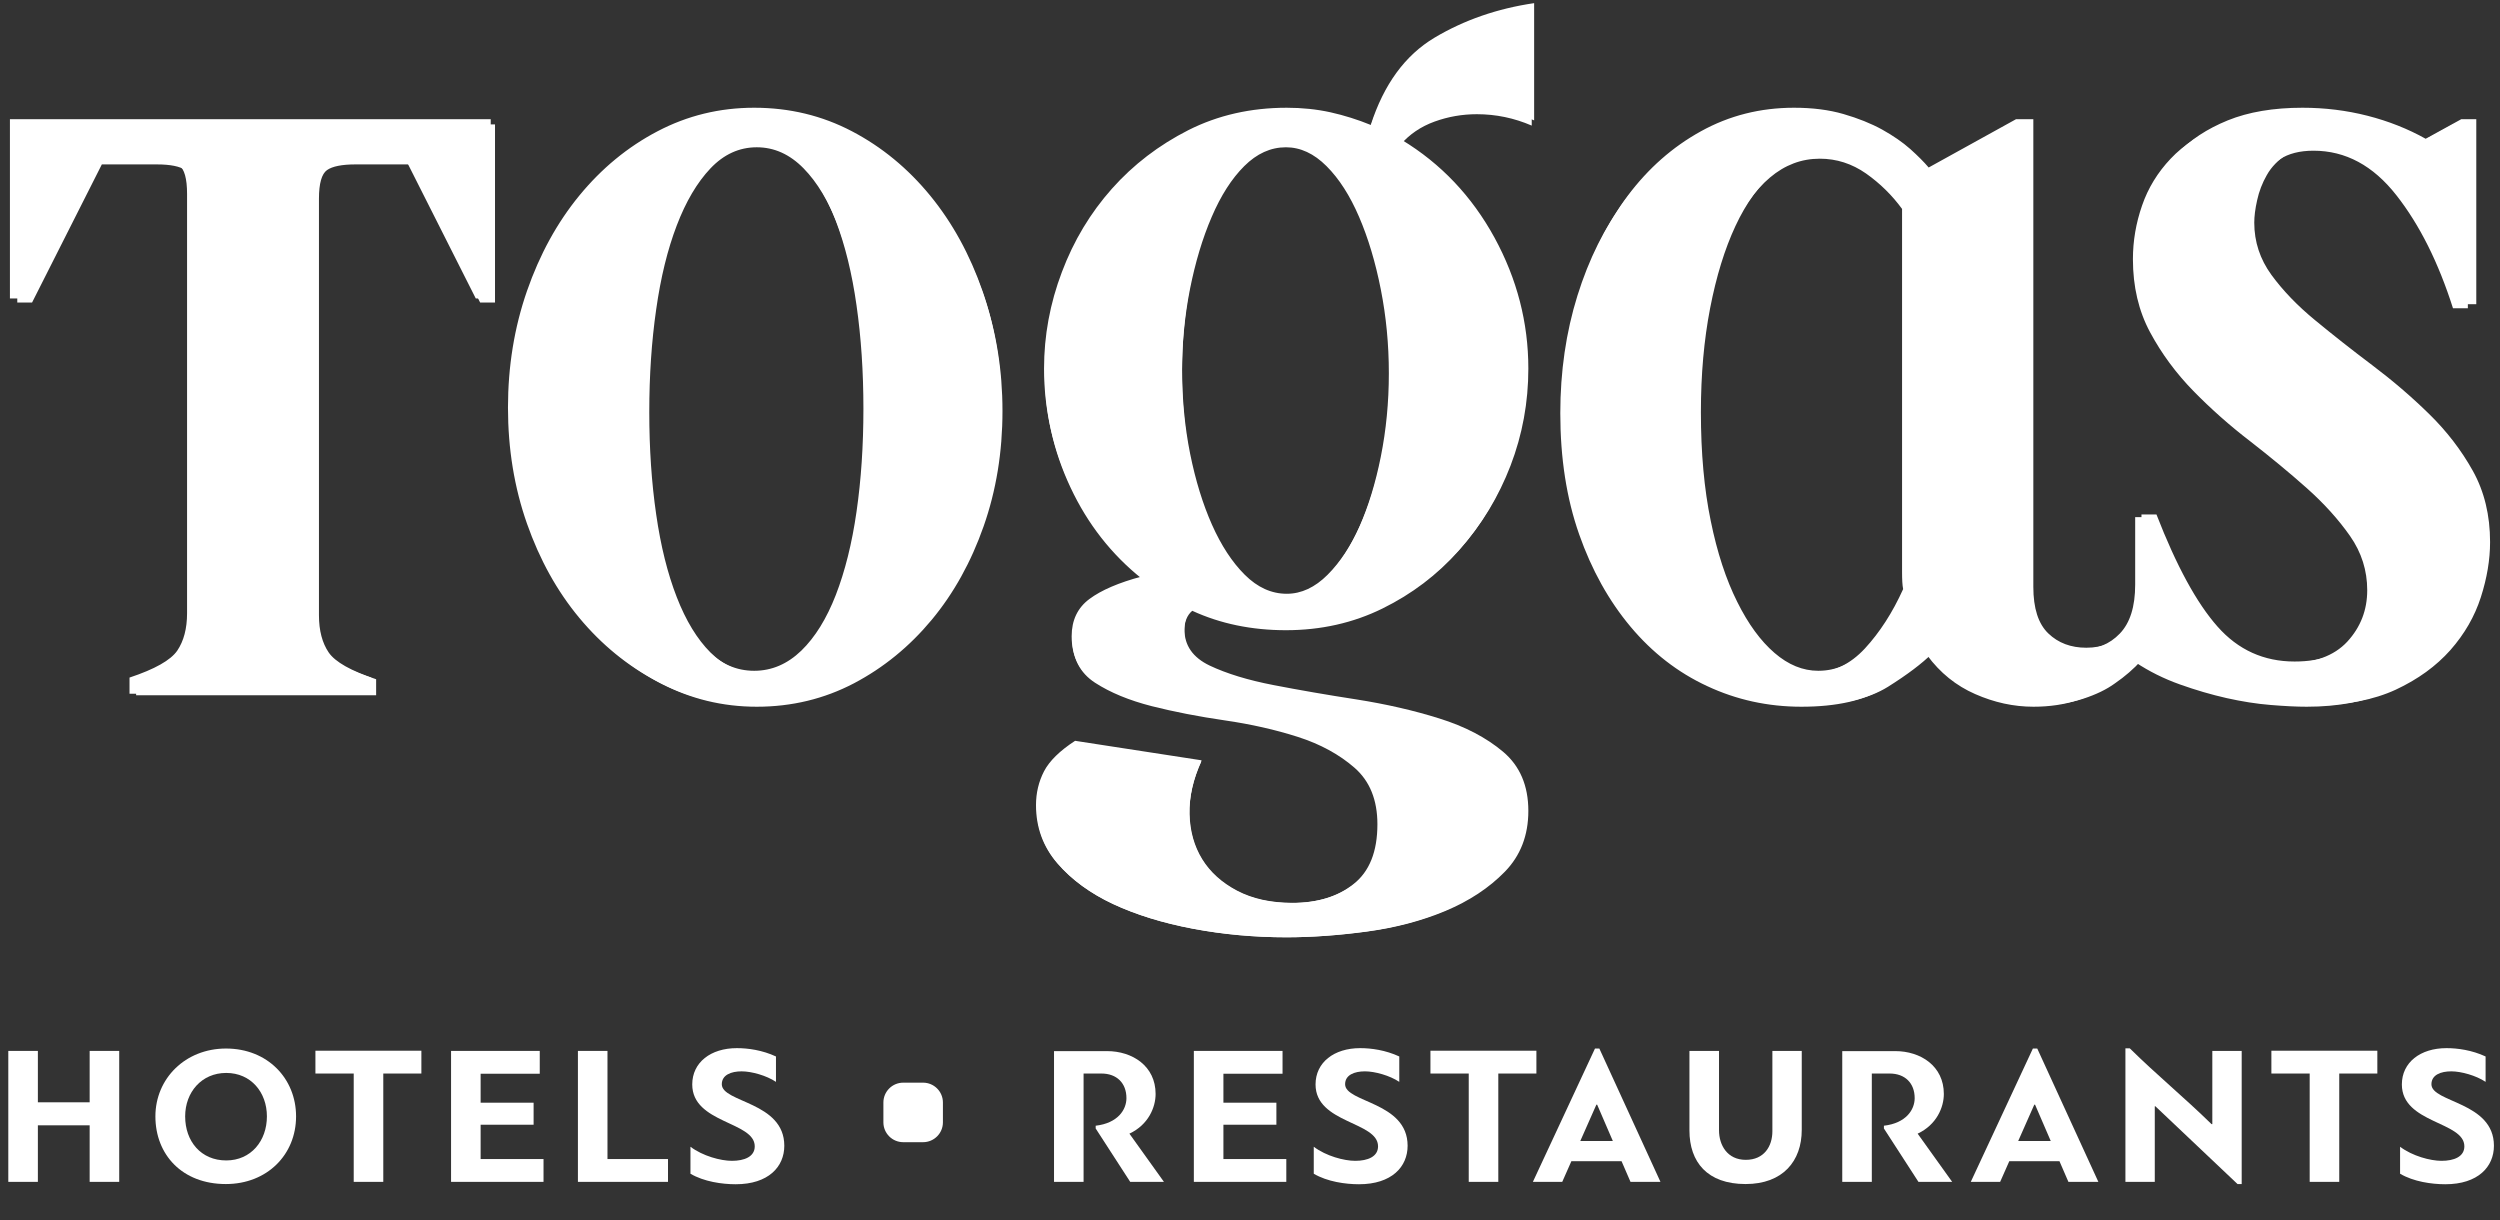
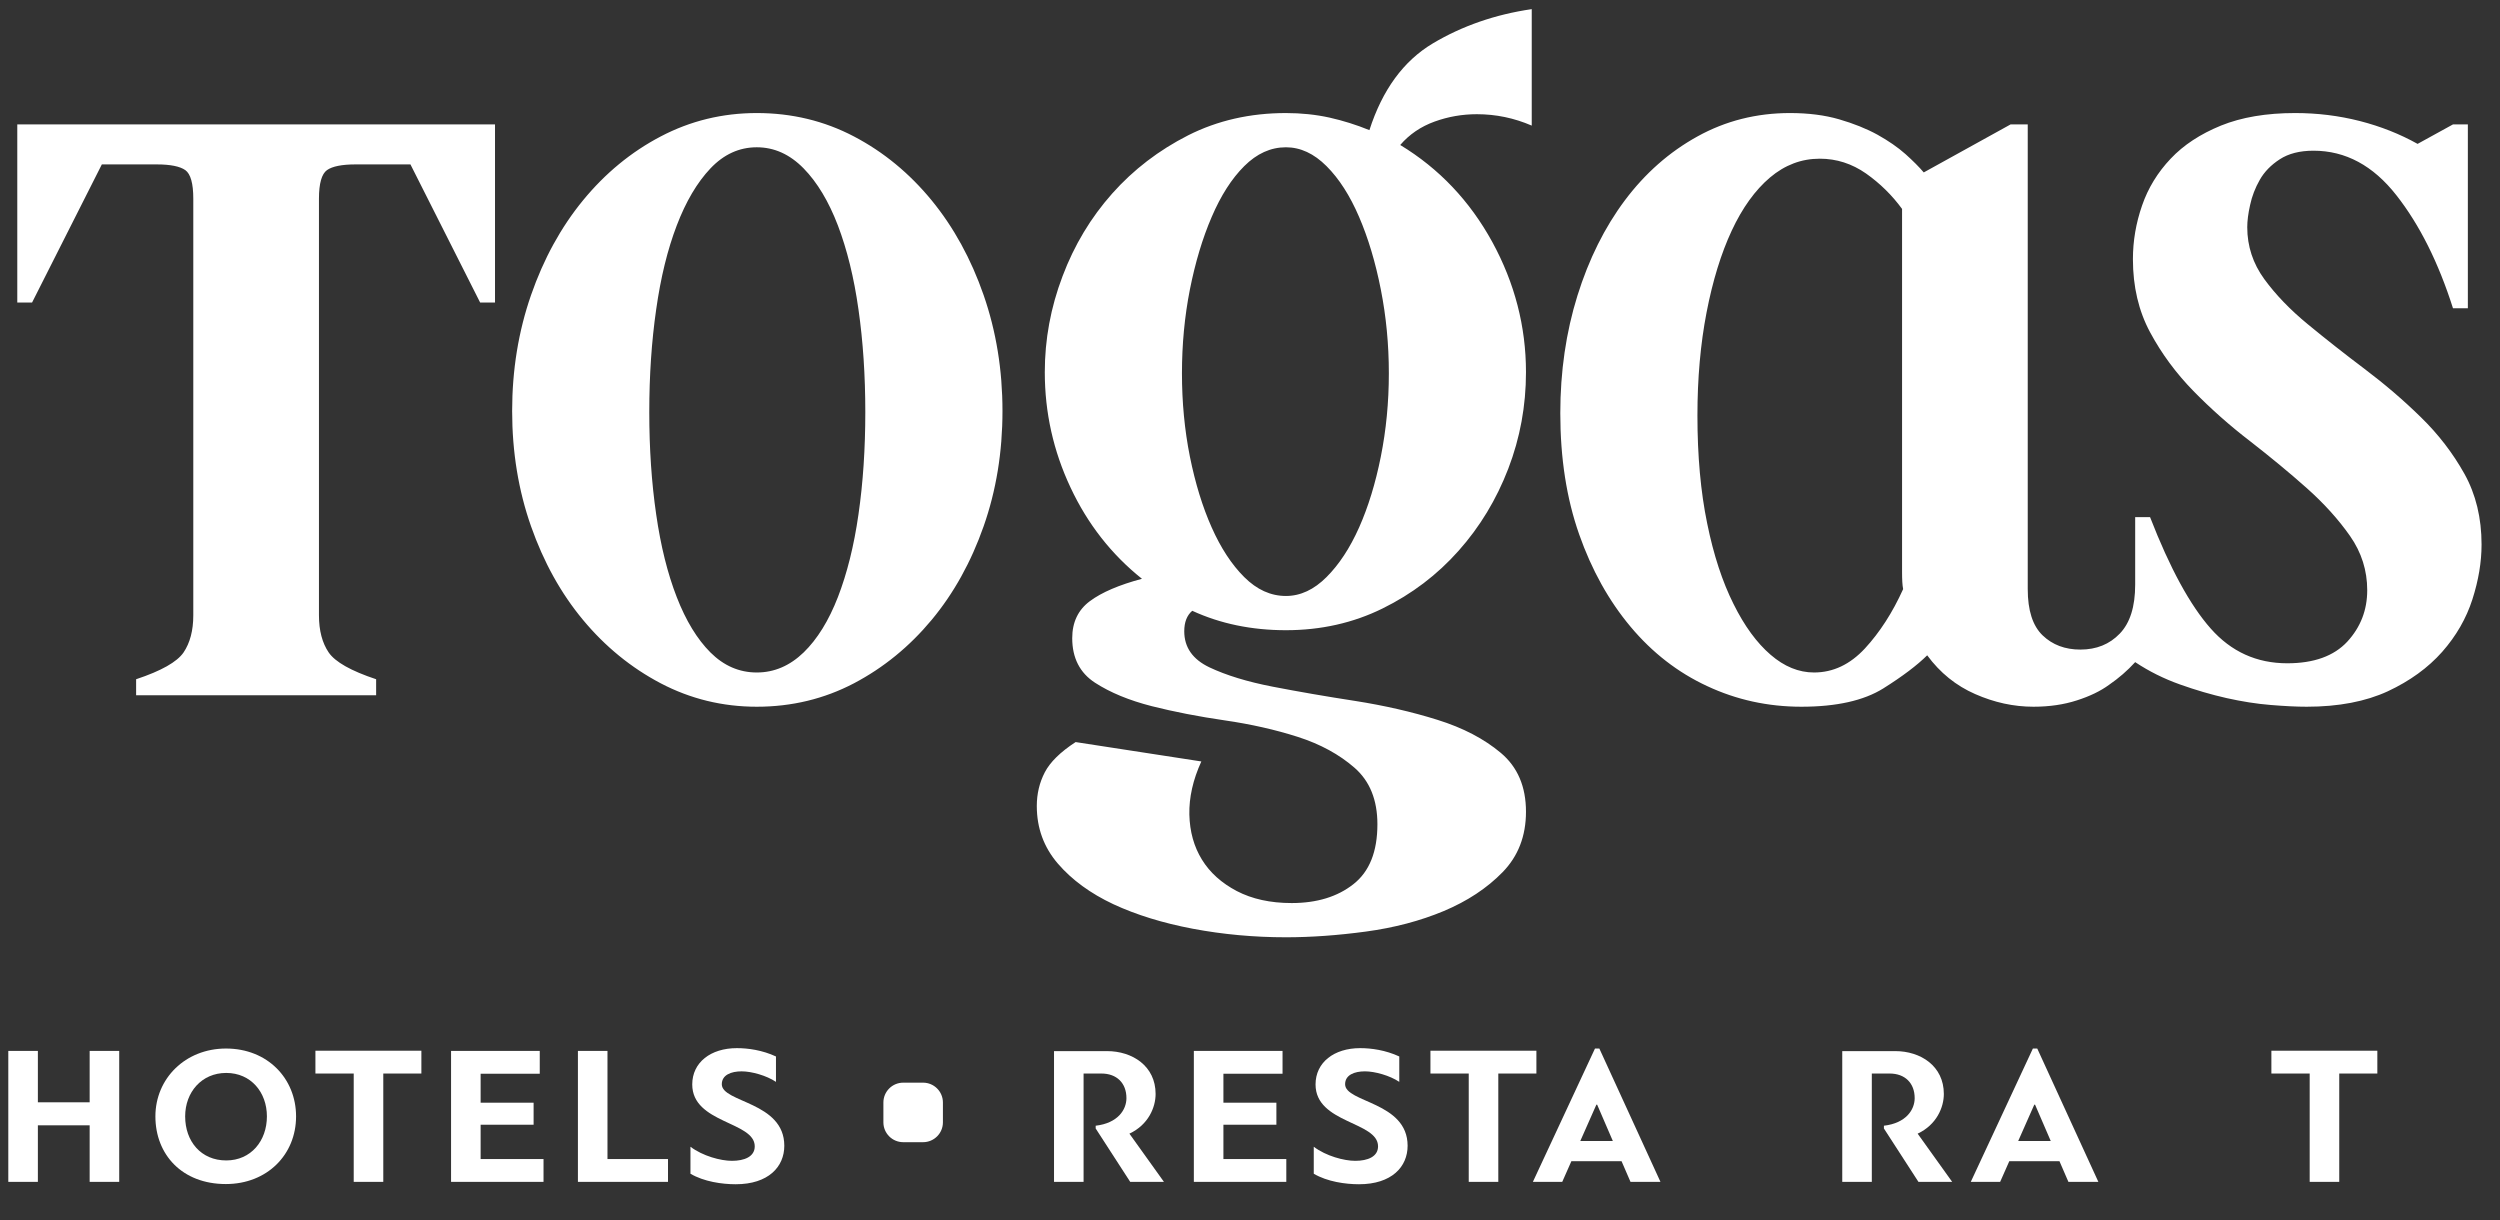
<svg xmlns="http://www.w3.org/2000/svg" width="252" height="123" viewBox="0 0 252 123" fill="none">
  <rect x="0" y="0" width="252" height="123" fill="#333333" stroke="none" />
-   <path d="M228.96 27.708C227.81 26.128 227.23 24.371 227.23 22.442C227.23 21.818 227.32 21.069 227.52 20.182C227.71 19.297 228.04 18.442 228.5 17.638C228.96 16.824 229.64 16.126 230.53 15.55C231.42 14.97 232.56 14.68 233.95 14.68C237.2 14.68 240 16.187 242.36 19.2C244.72 22.204 246.63 26.033 248.1 30.661H249.61V12.013H248.1L244.51 13.988C242.72 12.988 240.77 12.213 238.65 11.67C236.52 11.126 234.34 10.86 232.09 10.86C229.16 10.86 226.65 11.287 224.56 12.133C222.47 12.988 220.77 14.1 219.46 15.49C218.14 16.884 217.17 18.466 216.56 20.238C215.94 22.019 215.63 23.832 215.63 25.681C215.63 28.47 216.21 30.935 217.37 33.097C218.53 35.258 220 37.248 221.77 39.061C223.55 40.878 225.46 42.574 227.52 44.152C229.56 45.741 231.48 47.319 233.26 48.903C235.04 50.485 236.5 52.114 237.66 53.772C238.82 55.432 239.4 57.266 239.4 59.267C239.4 61.283 238.73 63.014 237.38 64.486C236.02 65.947 233.99 66.681 231.29 66.681C228.19 66.681 225.6 65.509 223.52 63.152C221.43 60.791 219.38 57.035 217.37 51.855H215.86V58.693C215.86 60.935 215.34 62.587 214.3 63.668C213.26 64.756 211.92 65.291 210.3 65.291C208.75 65.291 207.47 64.812 206.47 63.849C205.46 62.878 204.96 61.315 204.96 59.155V12.013H203.22L194.41 16.884C193.95 16.34 193.33 15.719 192.56 15.026C191.78 14.333 190.83 13.681 189.72 13.06C188.59 12.44 187.3 11.924 185.83 11.497C184.36 11.07 182.7 10.86 180.84 10.86C177.44 10.86 174.31 11.65 171.45 13.234C168.59 14.812 166.14 16.979 164.088 19.716C162.039 22.455 160.433 25.681 159.275 29.387C158.119 33.097 157.538 37.071 157.538 41.316C157.538 45.877 158.175 49.969 159.45 53.595C160.723 57.221 162.467 60.348 164.669 62.975C166.87 65.602 169.46 67.615 172.44 68.997C175.41 70.387 178.6 71.088 182 71.088C185.56 71.088 188.32 70.465 190.3 69.234C192.27 67.998 193.75 66.873 194.76 65.872C196.07 67.652 197.69 68.958 199.63 69.806C201.56 70.656 203.53 71.088 205.54 71.088C207.17 71.088 208.63 70.87 209.95 70.443C211.26 70.024 212.34 69.5 213.19 68.88C214.2 68.188 215.09 67.412 215.86 66.564C217.26 67.494 218.76 68.243 220.39 68.824C222.01 69.404 223.59 69.862 225.14 70.214C226.68 70.557 228.17 70.795 229.61 70.911C231.04 71.028 232.25 71.088 233.26 71.088C236.5 71.088 239.25 70.557 241.49 69.521C243.73 68.476 245.56 67.147 247 65.528C248.43 63.905 249.45 62.129 250.07 60.199C250.69 58.268 251 56.412 251 54.635C251 51.935 250.42 49.539 249.26 47.457C248.1 45.378 246.63 43.46 244.85 41.724C243.08 39.987 241.16 38.347 239.11 36.801C237.06 35.258 235.15 33.751 233.37 32.284C231.59 30.823 230.12 29.295 228.96 27.708ZM192.32 59.155C191.24 61.548 189.94 63.553 188.44 65.178C186.93 66.802 185.21 67.615 183.28 67.615C181.73 67.615 180.26 67.015 178.87 65.813C177.48 64.617 176.22 62.902 175.11 60.661C173.99 58.423 173.09 55.699 172.44 52.492C171.78 49.294 171.45 45.644 171.45 41.55C171.45 37.764 171.76 34.274 172.38 31.069C173 27.866 173.85 25.105 174.93 22.789C176.01 20.473 177.31 18.675 178.81 17.402C180.32 16.126 182 15.49 183.86 15.49C185.56 15.49 187.12 15.992 188.56 16.996C189.98 18 191.2 19.2 192.21 20.586V57.415C192.21 58.188 192.24 58.769 192.32 59.155ZM149.072 10.977C151.004 10.977 152.858 11.364 154.641 12.134V0.317C150.926 0.861 147.583 2.022 144.607 3.794C141.63 5.57 139.488 8.508 138.172 12.594C136.854 12.056 135.508 11.633 134.116 11.32C132.724 11.014 131.246 10.861 129.706 10.861C126.073 10.861 122.769 11.614 119.791 13.116C116.816 14.627 114.242 16.593 112.081 19.023C109.918 21.456 108.232 24.251 107.04 27.417C105.836 30.586 105.24 33.832 105.24 37.151C105.24 41.239 106.106 45.139 107.85 48.847C109.587 52.553 112.008 55.641 115.098 58.109C112.779 58.728 111.016 59.485 109.823 60.372C108.624 61.258 108.023 62.516 108.023 64.135C108.023 66.142 108.797 67.653 110.337 68.654C111.887 69.657 113.799 70.443 116.081 71.028C118.365 71.605 120.837 72.088 123.504 72.474C126.166 72.861 128.642 73.422 130.924 74.153C133.204 74.887 135.117 75.93 136.664 77.281C138.209 78.63 138.985 80.54 138.985 83.013C138.985 85.793 138.172 87.822 136.543 89.096C134.926 90.369 132.837 91.006 130.287 91.006C128.117 91.006 126.27 90.594 124.72 89.789C123.173 88.975 121.995 87.919 121.185 86.603C120.373 85.286 119.947 83.762 119.906 82.029C119.869 80.294 120.275 78.496 121.122 76.64L108.369 74.674C106.821 75.682 105.78 76.705 105.24 77.742C104.699 78.792 104.429 79.923 104.429 81.16C104.429 83.4 105.142 85.349 106.571 87.008C108.003 88.668 109.879 90.034 112.198 91.122C114.516 92.199 117.203 93.032 120.256 93.611C123.309 94.187 126.46 94.478 129.706 94.478C132.26 94.478 134.967 94.284 137.822 93.898C140.685 93.511 143.315 92.819 145.712 91.819C148.108 90.811 150.1 89.499 151.68 87.878C153.262 86.259 154.057 84.213 154.057 81.74C154.057 79.189 153.206 77.203 151.507 75.773C149.807 74.343 147.663 73.224 145.074 72.418C142.485 71.605 139.693 70.968 136.72 70.5C133.749 70.042 130.965 69.558 128.377 69.057C125.781 68.555 123.64 67.896 121.939 67.092C120.236 66.278 119.389 65.059 119.389 63.437C119.389 62.516 119.655 61.819 120.2 61.355C123.057 62.669 126.231 63.325 129.706 63.325C133.26 63.325 136.532 62.587 139.507 61.121C142.485 59.656 145.05 57.709 147.215 55.272C149.379 52.846 151.06 50.062 152.261 46.941C153.461 43.812 154.057 40.55 154.057 37.151C154.057 32.52 152.916 28.112 150.641 23.944C148.357 19.777 145.245 16.492 141.299 14.1C142.23 13.019 143.389 12.231 144.784 11.726C146.172 11.223 147.6 10.977 149.072 10.977ZM140.145 37.263C140.145 40.197 139.871 43.018 139.33 45.72C138.79 48.422 138.055 50.815 137.128 52.903C136.201 54.981 135.095 56.667 133.82 57.938C132.549 59.211 131.175 59.852 129.706 59.852C128.158 59.852 126.754 59.211 125.475 57.938C124.197 56.667 123.1 54.981 122.173 52.903C121.243 50.815 120.507 48.422 119.962 45.72C119.422 43.018 119.156 40.197 119.156 37.263C119.156 34.33 119.422 31.494 119.962 28.755C120.507 26.012 121.243 23.558 122.173 21.4C123.1 19.239 124.197 17.515 125.475 16.244C126.754 14.97 128.158 14.333 129.706 14.333C131.175 14.333 132.549 14.97 133.82 16.244C135.095 17.515 136.201 19.239 137.128 21.4C138.055 23.558 138.79 26.012 139.33 28.755C139.871 31.494 140.145 34.33 140.145 37.263ZM99.036 52.783C100.311 49.157 100.948 45.257 100.948 41.087C100.948 36.922 100.311 33.002 99.036 29.33C97.763 25.662 96.004 22.455 93.761 19.715C91.518 16.981 88.892 14.811 85.88 13.234C82.861 11.65 79.574 10.86 76.022 10.86C72.541 10.86 69.293 11.65 66.276 13.234C63.264 14.811 60.638 16.981 58.395 19.715C56.148 22.455 54.395 25.662 53.12 29.33C51.845 33.002 51.204 36.922 51.204 41.087C51.204 45.257 51.845 49.157 53.12 52.783C54.395 56.411 56.148 59.582 58.395 62.282C60.638 64.979 63.264 67.127 66.276 68.712C69.293 70.292 72.541 71.088 76.022 71.088C79.574 71.088 82.861 70.292 85.88 68.712C88.892 67.127 91.518 64.979 93.761 62.282C96.004 59.582 97.763 56.411 99.036 52.783ZM87.032 41.204C87.032 44.903 86.803 48.367 86.338 51.574C85.88 54.777 85.178 57.572 84.251 59.97C83.321 62.357 82.168 64.231 80.774 65.584C79.378 66.931 77.796 67.615 76.022 67.615C74.239 67.615 72.675 66.931 71.322 65.584C69.971 64.231 68.83 62.357 67.903 59.97C66.97 57.572 66.276 54.777 65.816 51.574C65.349 48.367 65.116 44.903 65.116 41.204C65.116 37.494 65.349 34.025 65.816 30.785C66.276 27.535 66.97 24.703 67.903 22.264C68.83 19.836 69.971 17.902 71.322 16.476C72.675 15.051 74.239 14.333 76.022 14.333C77.796 14.333 79.378 15.051 80.774 16.476C82.168 17.902 83.321 19.836 84.251 22.264C85.178 24.703 85.88 27.535 86.338 30.785C86.803 34.025 87.032 37.494 87.032 41.204ZM47.957 30.084H49.465V12.013H1V30.084H2.5L9.579 16.07H15.141C16.537 16.07 17.497 16.267 18.045 16.649C18.586 17.037 18.856 18 18.856 19.545V61.818C18.856 63.361 18.521 64.617 17.868 65.584C17.207 66.545 15.608 67.453 13.056 68.299V69.927H37.405V68.299C34.855 67.453 33.252 66.545 32.593 65.584C31.936 64.617 31.605 63.361 31.605 61.818V19.545C31.605 18 31.88 17.037 32.42 16.649C32.96 16.267 33.928 16.07 35.32 16.07H40.886L47.957 30.084Z" fill="white" />
  <path d="M228.242 28.136C227.1 26.566 226.523 24.82 226.523 22.903C226.523 22.283 226.613 21.539 226.812 20.658C227 19.778 227.328 18.929 227.785 18.13C228.242 17.321 228.918 16.628 229.802 16.055C230.687 15.479 231.819 15.191 233.2 15.191C236.43 15.191 239.212 16.688 241.557 19.682C243.901 22.667 245.799 26.471 247.26 31.07H248.76V12.541H247.26L243.693 14.503C241.914 13.51 239.977 12.74 237.87 12.2C235.754 11.66 233.588 11.395 231.352 11.395C228.441 11.395 225.947 11.82 223.871 12.66C221.794 13.51 220.105 14.615 218.803 15.996C217.492 17.381 216.528 18.953 215.922 20.713C215.306 22.483 214.998 24.284 214.998 26.122C214.998 28.893 215.574 31.342 216.727 33.49C217.879 35.637 219.34 37.614 221.098 39.416C222.867 41.221 224.765 42.906 226.812 44.474C228.839 46.053 230.746 47.621 232.515 49.195C234.283 50.767 235.734 52.385 236.887 54.033C238.039 55.682 238.616 57.504 238.616 59.492C238.616 61.495 237.95 63.215 236.608 64.678C235.257 66.13 233.24 66.859 230.557 66.859C227.477 66.859 224.904 65.695 222.837 63.353C220.761 61.007 218.724 57.275 216.727 52.128H215.226V58.922C215.226 61.15 214.71 62.791 213.676 63.865C212.643 64.946 211.311 65.478 209.702 65.478C208.162 65.478 206.89 65.002 205.896 64.045C204.893 63.08 204.396 61.527 204.396 59.381V12.541H202.667L193.914 17.381C193.457 16.84 192.841 16.223 192.075 15.535C191.3 14.846 190.357 14.198 189.254 13.581C188.131 12.965 186.849 12.453 185.389 12.028C183.928 11.604 182.279 11.395 180.43 11.395C177.052 11.395 173.942 12.18 171.101 13.754C168.259 15.322 165.825 17.475 163.786 20.195C161.75 22.916 160.154 26.122 159.004 29.804C157.855 33.49 157.278 37.438 157.278 41.656C157.278 46.188 157.911 50.254 159.177 53.857C160.442 57.459 162.175 60.566 164.363 63.177C166.55 65.787 169.123 67.787 172.084 69.16C175.035 70.541 178.205 71.238 181.583 71.238C185.12 71.238 187.863 70.619 189.83 69.396C191.787 68.168 193.258 67.05 194.261 66.055C195.563 67.824 197.173 69.121 199.1 69.964C201.018 70.808 202.975 71.238 204.972 71.238C206.592 71.238 208.043 71.021 209.354 70.597C210.656 70.181 211.729 69.66 212.573 69.044C213.577 68.356 214.461 67.585 215.226 66.743C216.617 67.667 218.108 68.411 219.727 68.988C221.337 69.564 222.907 70.02 224.447 70.369C225.977 70.71 227.457 70.947 228.888 71.062C230.309 71.178 231.511 71.238 232.515 71.238C235.734 71.238 238.467 70.71 240.692 69.681C242.918 68.642 244.736 67.322 246.167 65.713C247.588 64.101 248.601 62.336 249.217 60.419C249.833 58.5 250.141 56.656 250.141 54.89C250.141 52.207 249.565 49.827 248.412 47.758C247.26 45.692 245.799 43.787 244.031 42.062C242.272 40.336 240.364 38.706 238.327 37.17C236.291 35.637 234.393 34.14 232.624 32.682C230.856 31.23 229.395 29.712 228.242 28.136ZM191.837 59.381C190.764 61.759 189.472 63.751 187.982 65.366C186.482 66.979 184.773 67.787 182.855 67.787C181.315 67.787 179.854 67.191 178.473 65.996C177.092 64.808 175.84 63.104 174.737 60.877C173.624 58.654 172.73 55.947 172.084 52.761C171.428 49.583 171.101 45.957 171.101 41.889C171.101 38.127 171.409 34.66 172.025 31.475C172.641 28.293 173.485 25.549 174.558 23.248C175.631 20.947 176.923 19.16 178.413 17.895C179.914 16.628 181.583 15.996 183.431 15.996C185.12 15.996 186.67 16.494 188.101 17.492C189.512 18.49 190.724 19.682 191.728 21.059V57.652C191.728 58.42 191.757 58.998 191.837 59.381ZM148.866 11.512C150.786 11.512 152.628 11.896 154.399 12.661V0.92C150.708 1.46 147.386 2.614 144.429 4.375C141.472 6.139 139.343 9.058 138.036 13.118C136.726 12.584 135.389 12.163 134.006 11.852C132.623 11.548 131.154 11.396 129.624 11.396C126.014 11.396 122.731 12.145 119.772 13.637C116.816 15.138 114.259 17.092 112.112 19.506C109.963 21.924 108.287 24.701 107.103 27.846C105.907 30.995 105.315 34.22 105.315 37.518C105.315 41.58 106.175 45.455 107.908 49.139C109.634 52.821 112.039 55.89 115.109 58.342C112.805 58.957 111.054 59.709 109.868 60.59C108.677 61.471 108.08 62.721 108.08 64.329C108.08 66.323 108.849 67.825 110.379 68.819C111.919 69.816 113.819 70.597 116.086 71.178C118.355 71.751 120.812 72.231 123.462 72.615C126.107 72.999 128.567 73.557 130.834 74.283C133.099 75.012 135 76.049 136.537 77.391C138.072 78.731 138.843 80.629 138.843 83.086C138.843 85.849 138.036 87.865 136.417 89.13C134.81 90.395 132.735 91.028 130.201 91.028C128.045 91.028 126.21 90.619 124.67 89.819C123.133 89.01 121.962 87.961 121.157 86.653C120.351 85.345 119.927 83.831 119.887 82.109C119.85 80.385 120.253 78.598 121.095 76.754L108.423 74.801C106.885 75.802 105.851 76.819 105.315 77.849C104.777 78.892 104.509 80.016 104.509 81.245C104.509 83.471 105.217 85.407 106.637 87.056C108.06 88.705 109.924 90.062 112.228 91.144C114.531 92.214 117.201 93.041 120.234 93.617C123.268 94.189 126.399 94.478 129.624 94.478C132.162 94.478 134.851 94.285 137.688 93.902C140.533 93.517 143.146 92.83 145.527 91.836C147.908 90.835 149.887 89.531 151.457 87.92C153.029 86.312 153.819 84.279 153.819 81.822C153.819 79.287 152.973 77.314 151.285 75.893C149.596 74.472 147.466 73.36 144.893 72.559C142.321 71.751 139.547 71.118 136.593 70.653C133.641 70.198 130.875 69.718 128.303 69.22C125.724 68.721 123.597 68.066 121.907 67.267C120.215 66.459 119.373 65.247 119.373 63.636C119.373 62.721 119.637 62.028 120.179 61.567C123.017 62.873 126.171 63.525 129.624 63.525C133.155 63.525 136.406 62.791 139.362 61.335C142.321 59.879 144.87 57.944 147.021 55.523C149.171 53.113 150.841 50.346 152.034 47.245C153.227 44.136 153.819 40.895 153.819 37.518C153.819 32.917 152.685 28.537 150.425 24.396C148.155 20.255 145.063 16.991 141.143 14.615C142.068 13.54 143.219 12.758 144.605 12.256C145.984 11.756 147.403 11.512 148.866 11.512ZM139.996 37.629C139.996 40.544 139.724 43.347 139.186 46.032C138.65 48.717 137.919 51.095 136.998 53.169C136.077 55.234 134.978 56.909 133.712 58.172C132.449 59.437 131.083 60.074 129.624 60.074C128.086 60.074 126.691 59.437 125.42 58.172C124.15 56.909 123.06 55.234 122.139 53.169C121.215 51.095 120.484 48.717 119.942 46.032C119.406 43.347 119.141 40.544 119.141 37.629C119.141 34.715 119.406 31.897 119.942 29.176C120.484 26.45 121.215 24.012 122.139 21.868C123.06 19.721 124.15 18.008 125.42 16.745C126.691 15.479 128.086 14.846 129.624 14.846C131.083 14.846 132.449 15.479 133.712 16.745C134.978 18.008 136.077 19.721 136.998 21.868C137.919 24.012 138.65 26.45 139.186 29.176C139.724 31.897 139.996 34.715 139.996 37.629ZM99.15 53.05C100.417 49.447 101.05 45.572 101.05 41.429C101.05 37.291 100.417 33.396 99.15 29.747C97.885 26.103 96.138 22.916 93.909 20.194C91.68 17.477 89.071 15.321 86.079 13.754C83.079 12.18 79.813 11.395 76.284 11.395C72.825 11.395 69.598 12.18 66.6 13.754C63.607 15.321 60.998 17.477 58.769 20.194C56.537 22.916 54.795 26.103 53.528 29.747C52.261 33.396 51.624 37.291 51.624 41.429C51.624 45.572 52.261 49.447 53.528 53.05C54.795 56.655 56.537 59.805 58.769 62.488C60.998 65.168 63.607 67.302 66.6 68.877C69.598 70.447 72.825 71.238 76.284 71.238C79.813 71.238 83.079 70.447 86.079 68.877C89.071 67.302 91.68 65.168 93.909 62.488C96.138 59.805 97.885 56.655 99.15 53.05ZM87.223 41.545C87.223 45.22 86.996 48.662 86.534 51.849C86.079 55.031 85.381 57.808 84.46 60.191C83.536 62.563 82.39 64.425 81.005 65.769C79.618 67.107 78.046 67.787 76.284 67.787C74.512 67.787 72.958 67.107 71.614 65.769C70.271 64.425 69.138 62.563 68.217 60.191C67.29 57.808 66.6 55.031 66.143 51.849C65.679 48.662 65.447 45.22 65.447 41.545C65.447 37.859 65.679 34.412 66.143 31.193C66.6 27.964 67.29 25.15 68.217 22.726C69.138 20.314 70.271 18.392 71.614 16.975C72.958 15.559 74.512 14.846 76.284 14.846C78.046 14.846 79.618 15.559 81.005 16.975C82.39 18.392 83.536 20.314 84.46 22.726C85.381 25.15 86.079 27.964 86.534 31.193C86.996 34.412 87.223 37.859 87.223 41.545ZM48.398 30.496H49.897V12.541H1.742V30.496H3.232L10.266 16.572H15.792C17.179 16.572 18.133 16.768 18.678 17.147C19.215 17.533 19.484 18.49 19.484 20.025V62.027C19.484 63.56 19.151 64.808 18.502 65.769C17.845 66.724 16.256 67.626 13.721 68.467V70.084H37.914V68.467C35.38 67.626 33.787 66.724 33.133 65.769C32.48 64.808 32.151 63.56 32.151 62.027V20.025C32.151 18.49 32.424 17.533 32.961 17.147C33.497 16.768 34.459 16.572 35.842 16.572H41.373L48.398 30.496Z" fill="white" />
  <path d="M111.585 105.952H106.245V119.132H109.225V108.212H111.025C112.565 108.212 113.545 109.172 113.545 110.692C113.545 111.852 112.685 113.212 110.445 113.472V113.752L113.925 119.132H117.325L113.845 114.272C115.765 113.372 116.485 111.612 116.485 110.272C116.485 107.452 114.145 105.952 111.585 105.952Z" fill="white" />
  <path d="M129.66 116.832H123.32V113.372H128.66V111.152H123.32V108.232H129.28V105.932H120.34V119.132H129.66V116.832Z" fill="white" />
  <path d="M132.427 118.312C133.787 119.112 135.607 119.372 136.987 119.372C140.287 119.372 141.887 117.612 141.887 115.492C141.887 111.052 135.587 111.152 135.587 109.292C135.587 108.352 136.527 107.992 137.587 107.992C138.587 107.992 140.087 108.412 141.047 109.052V106.492C139.667 105.852 138.227 105.652 137.107 105.652C134.467 105.652 132.607 107.092 132.607 109.312C132.607 113.252 138.907 113.032 138.907 115.552C138.907 116.592 137.867 117.012 136.607 117.012C135.487 117.012 133.667 116.532 132.427 115.592V118.312Z" fill="white" />
  <path d="M154.869 108.212V105.912H144.189V108.212H148.049V119.132H151.029V108.212H154.869Z" fill="white" />
  <path d="M164.354 119.132H167.374L161.214 105.692H160.774L154.514 119.132H157.474L158.394 117.052H163.454L164.354 119.132ZM160.914 111.352H160.994L162.574 115.012H159.294L160.914 111.352Z" fill="white" />
-   <path d="M178.656 114.032C178.656 115.552 177.816 116.912 175.976 116.912C174.116 116.912 173.276 115.432 173.276 113.932V105.932H170.296V113.952C170.296 117.132 172.096 119.352 175.956 119.352C179.716 119.352 181.616 117.032 181.616 113.892V105.932H178.656V114.032Z" fill="white" />
  <path d="M191.039 105.952H185.699V119.132H188.679V108.212H190.479C192.019 108.212 192.999 109.172 192.999 110.692C192.999 111.852 192.139 113.212 189.899 113.472V113.752L193.379 119.132H196.779L193.299 114.272C195.219 113.372 195.939 111.612 195.939 110.272C195.939 107.452 193.599 105.952 191.039 105.952Z" fill="white" />
  <path d="M208.495 119.132H211.515L205.355 105.692H204.915L198.655 119.132H201.615L202.535 117.052H207.595L208.495 119.132ZM205.055 111.352H205.135L206.715 115.012H203.435L205.055 111.352Z" fill="white" />
-   <path d="M217.202 119.132V111.512H217.262L225.542 119.352H225.962V105.932H223.002V113.312H222.922C220.162 110.612 217.422 108.372 214.682 105.672H214.242V119.132H217.202Z" fill="white" />
  <path d="M239.636 108.212V105.912H228.956V108.212H232.816V119.132H235.796V108.212H239.636Z" fill="white" />
-   <path d="M241.928 118.312C243.288 119.112 245.108 119.372 246.488 119.372C249.788 119.372 251.388 117.612 251.388 115.492C251.388 111.052 245.088 111.152 245.088 109.292C245.088 108.352 246.028 107.992 247.088 107.992C248.088 107.992 249.588 108.412 250.548 109.052V106.492C249.168 105.852 247.728 105.652 246.608 105.652C243.968 105.652 242.108 107.092 242.108 109.312C242.108 113.252 248.408 113.032 248.408 115.552C248.408 116.592 247.368 117.012 246.108 117.012C244.988 117.012 243.168 116.532 241.928 115.592V118.312Z" fill="white" />
  <path d="M12.017 119.132V105.932H9.037V111.112H3.817V105.932H0.837V119.132H3.817V113.432H9.037V119.132H12.017Z" fill="white" />
  <path d="M22.764 119.352C26.924 119.352 29.844 116.392 29.844 112.532C29.844 108.712 26.964 105.692 22.784 105.692C18.684 105.692 15.664 108.712 15.664 112.532C15.664 116.392 18.364 119.352 22.764 119.352ZM22.804 108.152C25.304 108.152 26.904 110.112 26.904 112.532C26.904 114.992 25.304 116.972 22.804 116.972C20.264 116.972 18.664 115.052 18.664 112.532C18.664 110.092 20.324 108.152 22.804 108.152Z" fill="white" />
  <path d="M42.475 108.212V105.912H31.795V108.212H35.655V119.132H38.635V108.212H42.475Z" fill="white" />
  <path d="M54.787 116.832H48.447V113.372H53.787V111.152H48.447V108.232H54.407V105.932H45.467V119.132H54.787V116.832Z" fill="white" />
  <path d="M58.254 105.932V119.132H67.334V116.832H61.234V105.932H58.254Z" fill="white" />
  <path d="M69.598 118.312C70.958 119.112 72.778 119.372 74.158 119.372C77.458 119.372 79.058 117.612 79.058 115.492C79.058 111.052 72.758 111.152 72.758 109.292C72.758 108.352 73.698 107.992 74.758 107.992C75.758 107.992 77.258 108.412 78.218 109.052V106.492C76.838 105.852 75.398 105.652 74.278 105.652C71.638 105.652 69.778 107.092 69.778 109.312C69.778 113.252 76.078 113.032 76.078 115.552C76.078 116.592 75.038 117.012 73.778 117.012C72.658 117.012 70.838 116.532 69.598 115.592V118.312Z" fill="white" />
  <path d="M89.046 111.132C89.046 110.028 89.941 109.132 91.046 109.132H93.046C94.15 109.132 95.046 110.028 95.046 111.132V113.132C95.046 114.237 94.15 115.132 93.046 115.132H91.046C89.941 115.132 89.046 114.237 89.046 113.132V111.132Z" fill="white" />
</svg>